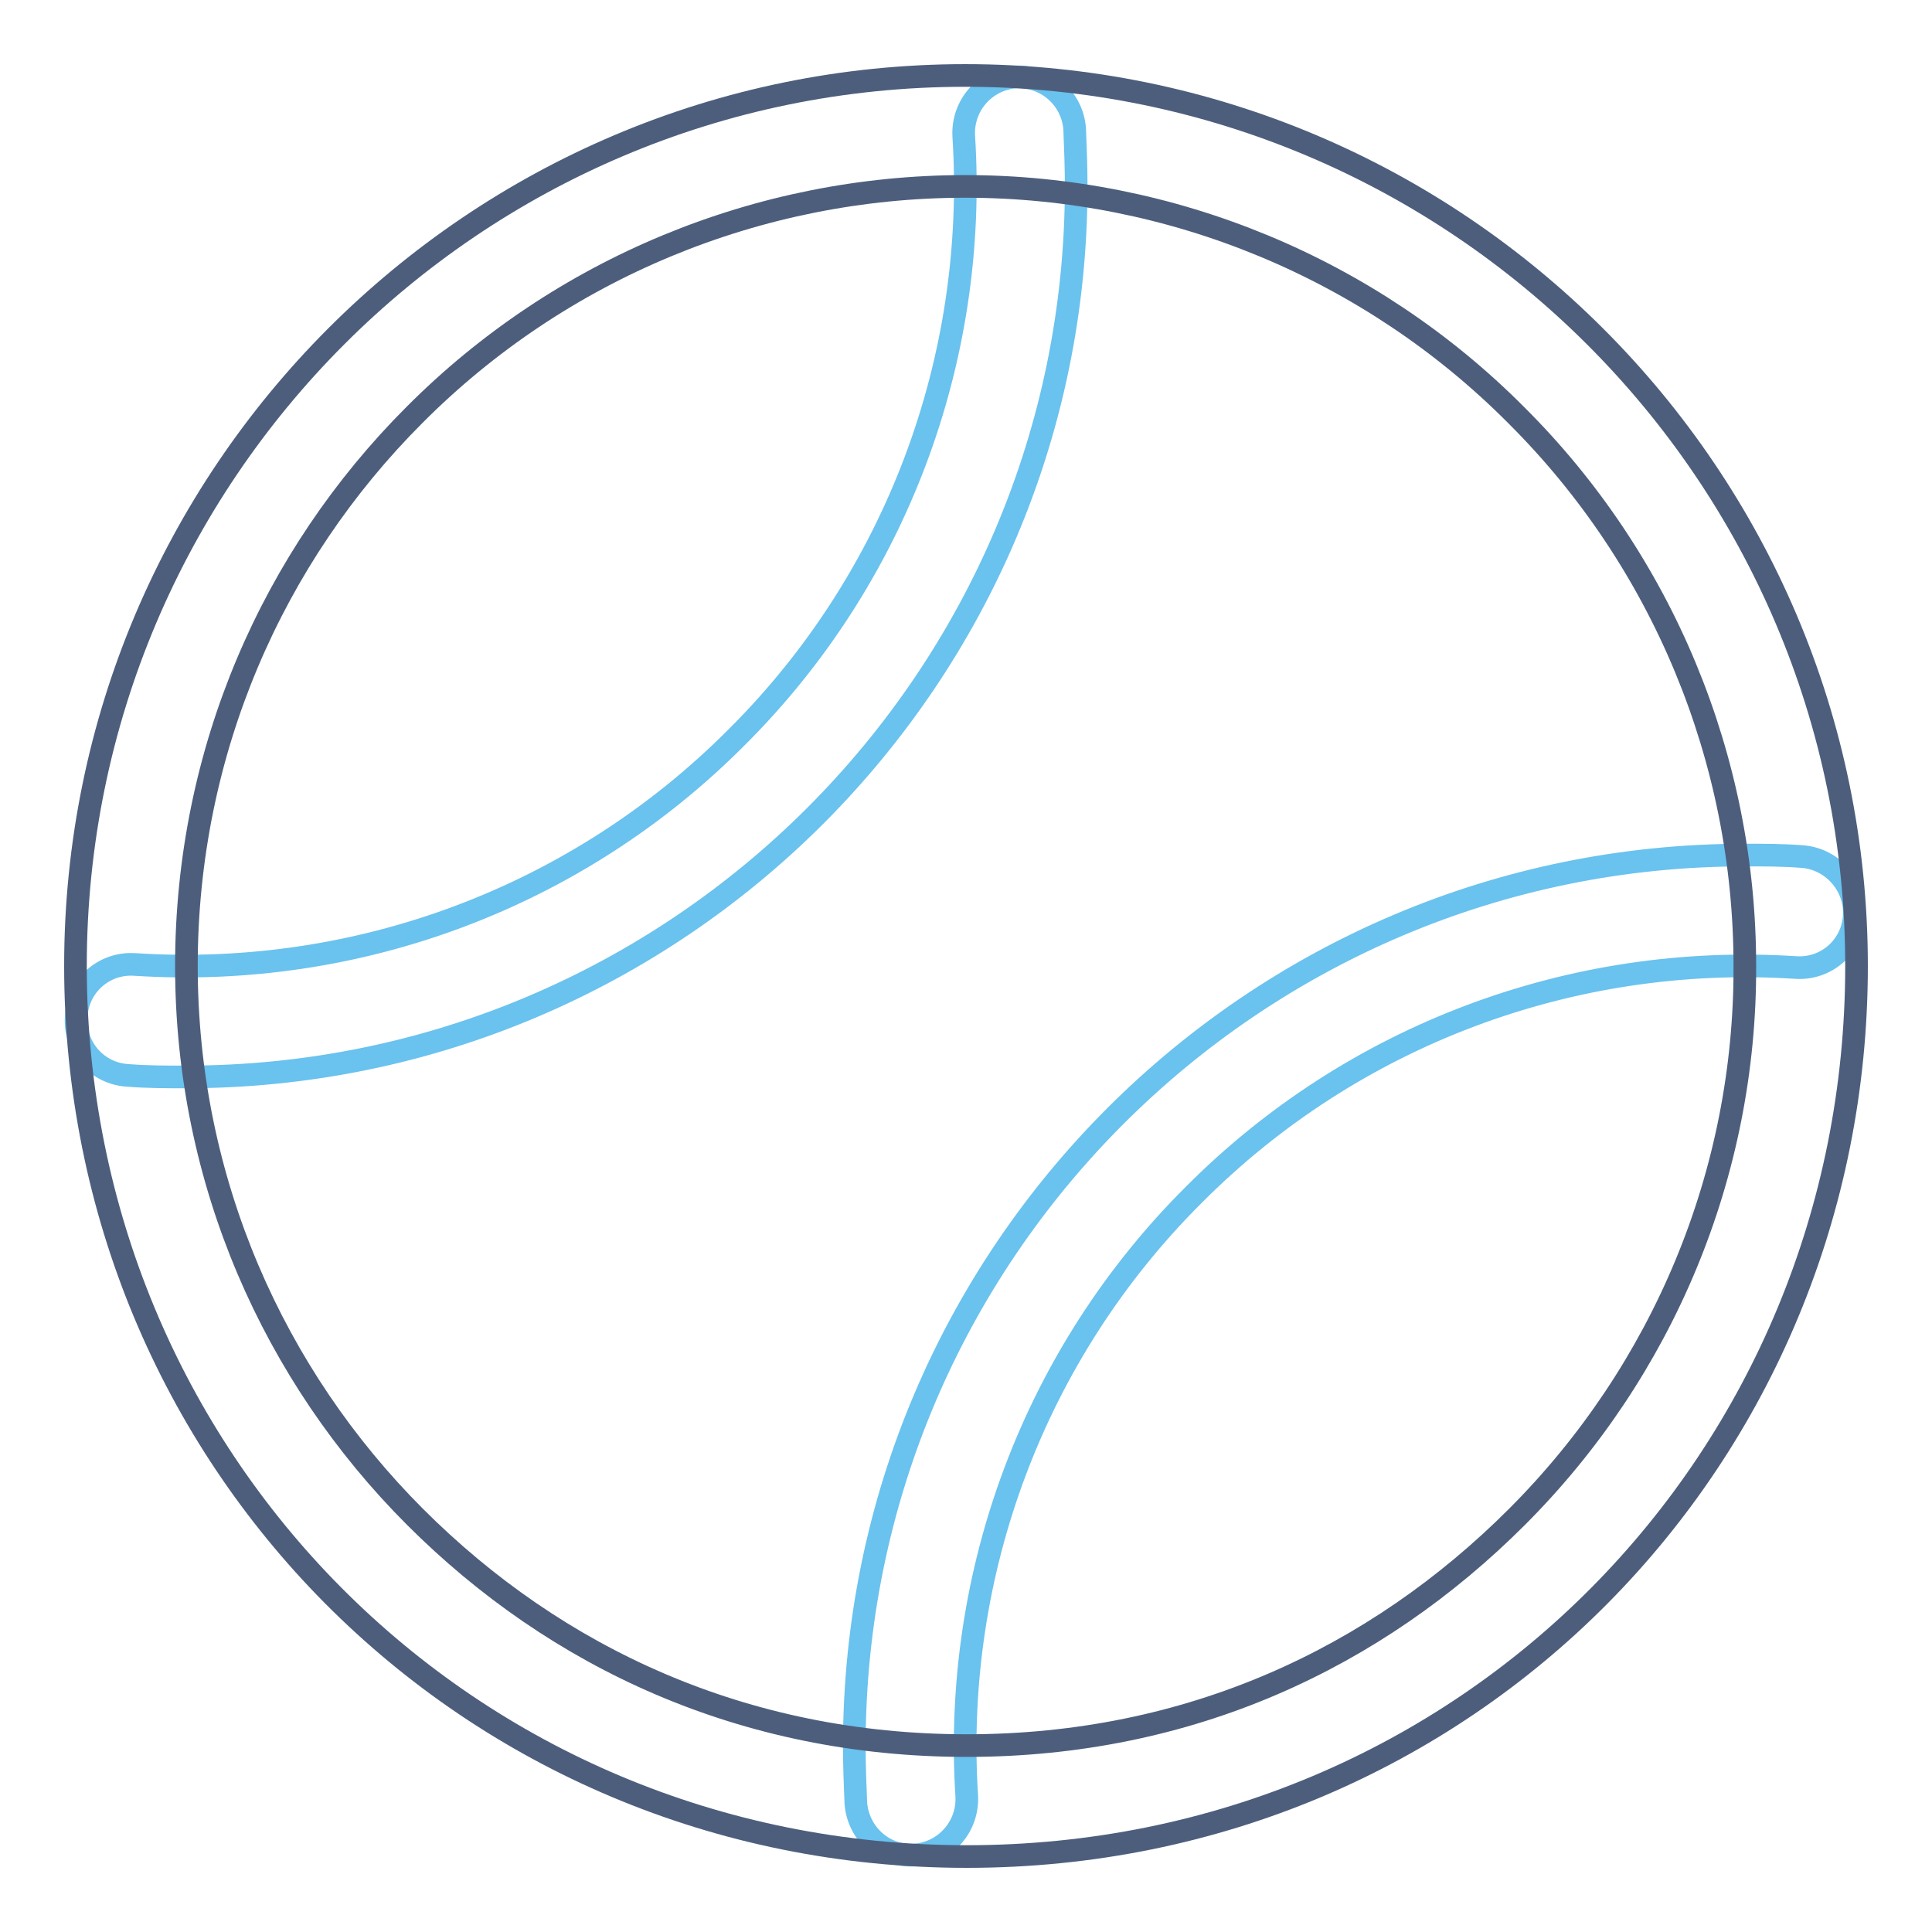
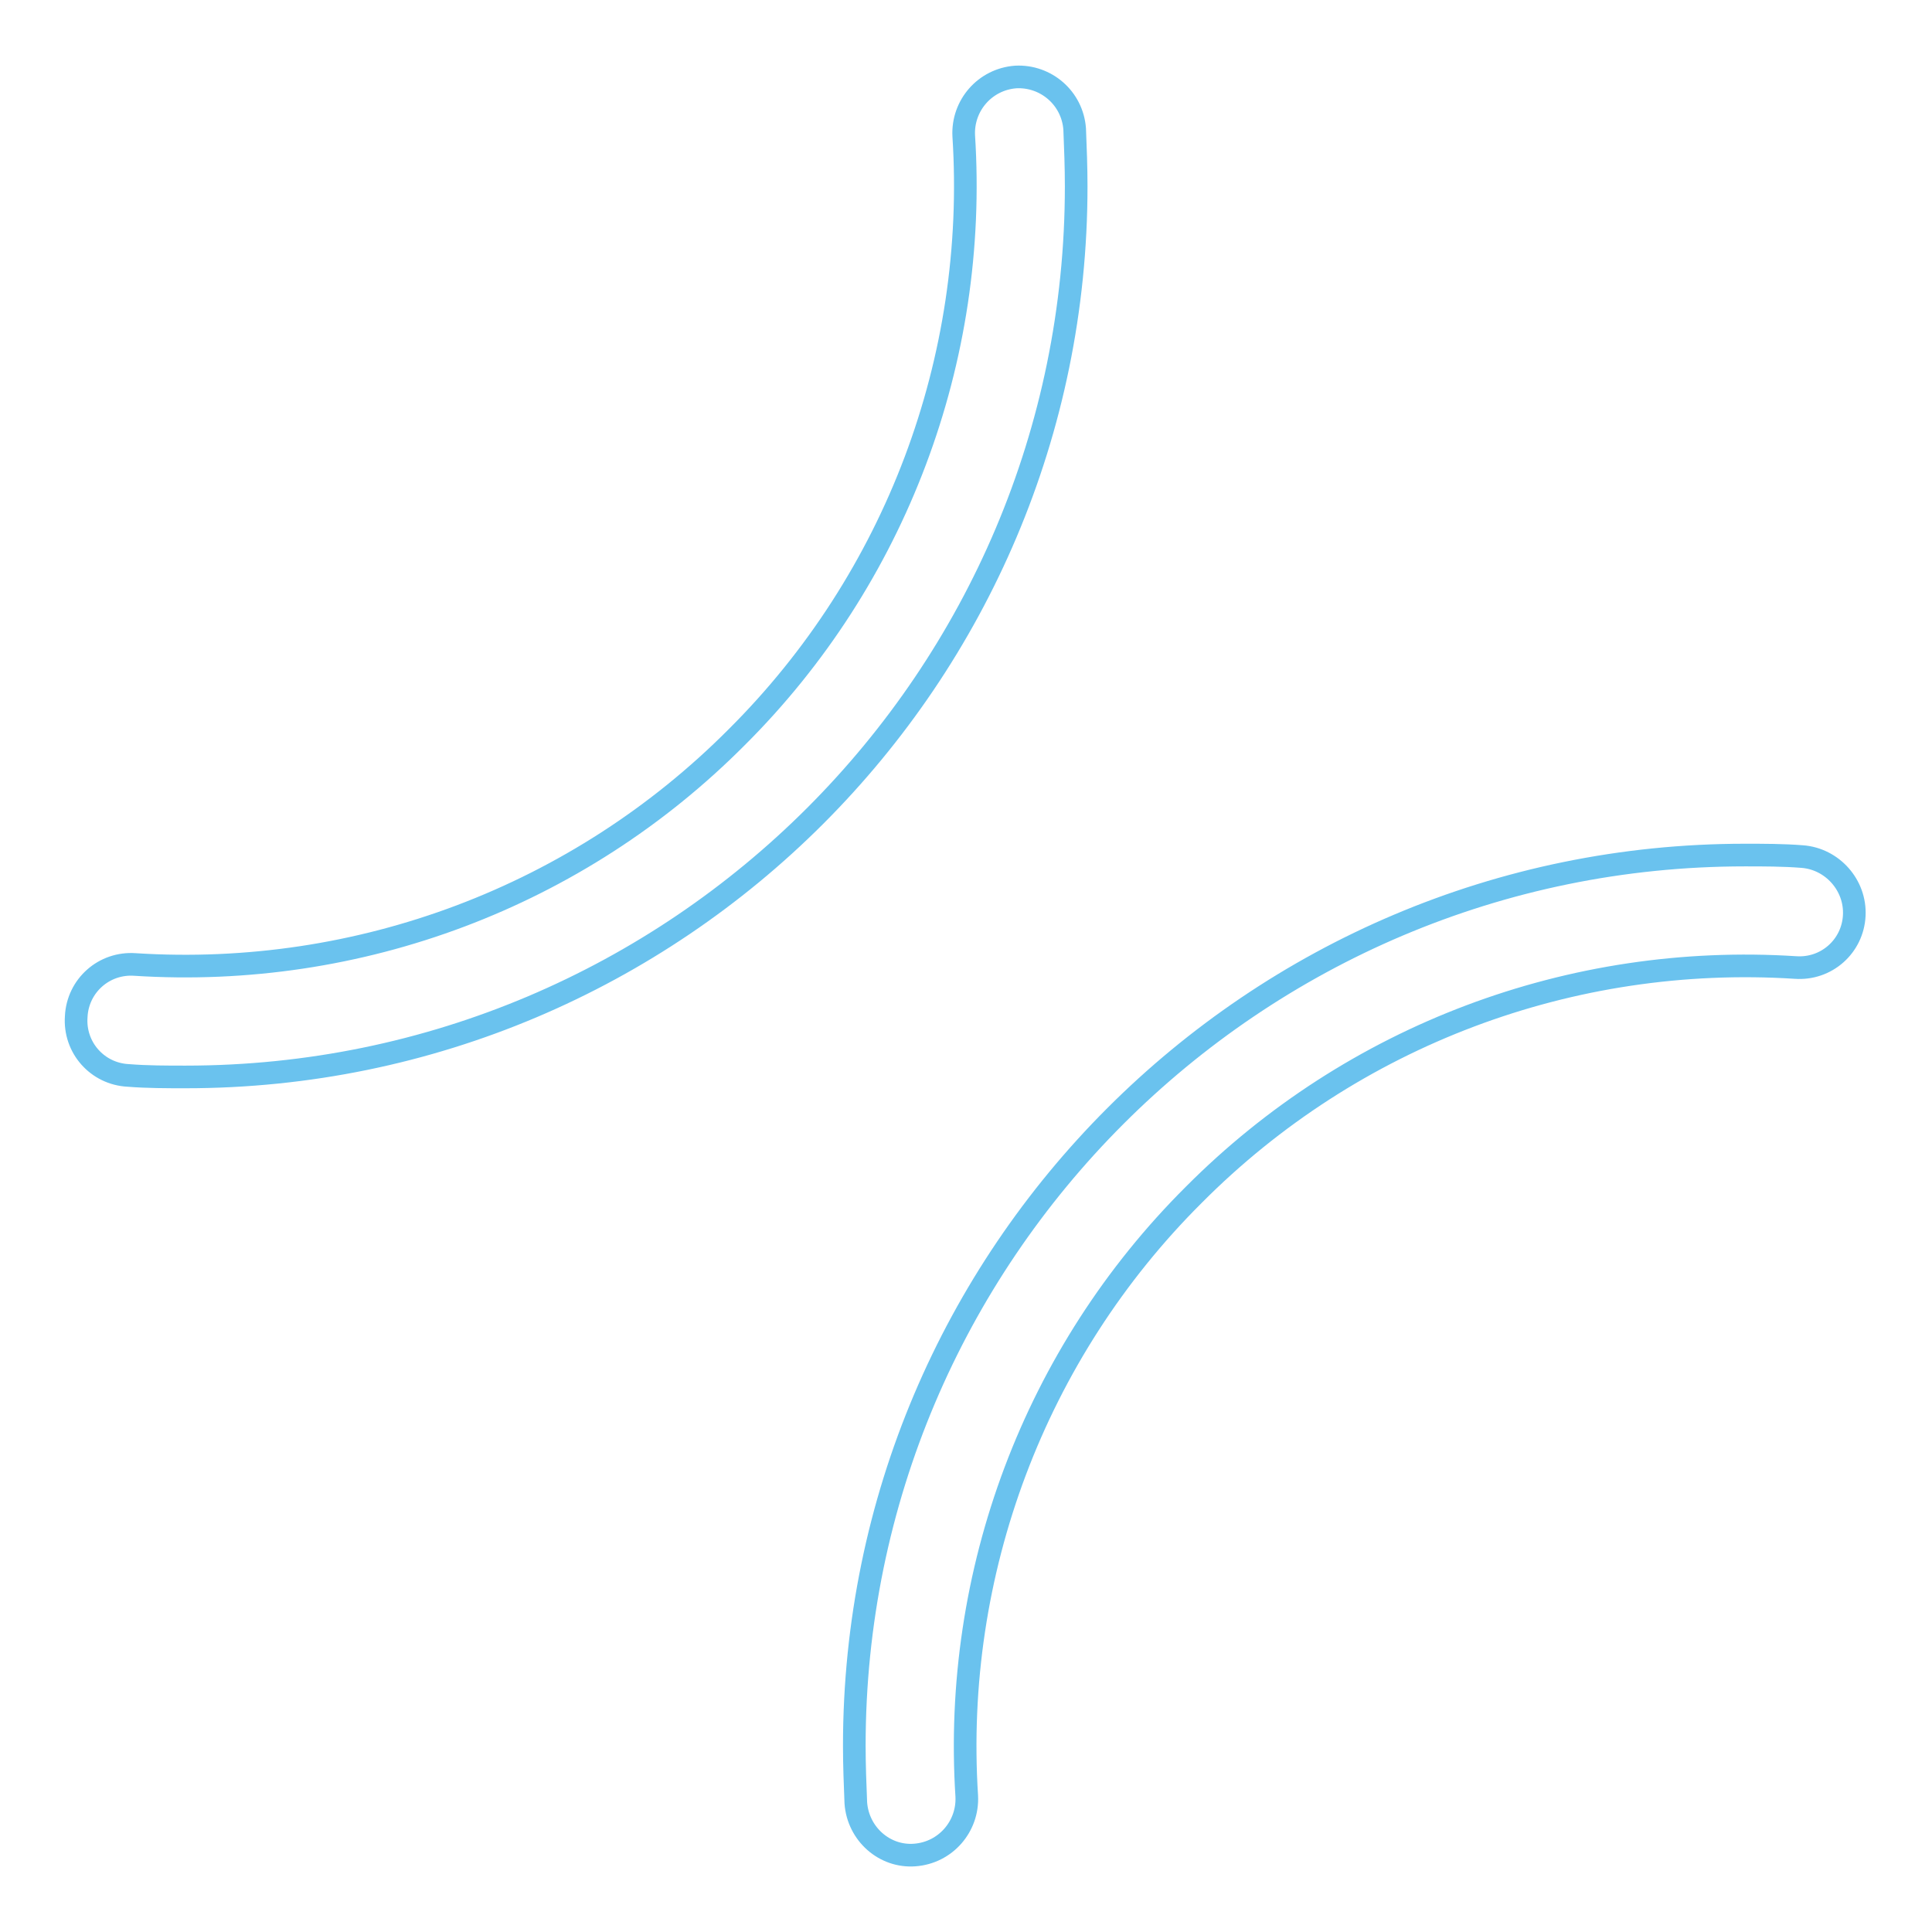
<svg xmlns="http://www.w3.org/2000/svg" version="1.1" x="0px" y="0px" viewBox="0 0 256 256" enable-background="new 0 0 256 256" xml:space="preserve">
  <g>
-     <path stroke-width="3" fill-opacity="0" stroke="#6ac2ee" d="M142.6,24.7c0-2.6-0.1-5.1-0.2-7.6c-0.3-4.1-3.8-7.1-7.8-6.9c-4.1,0.3-7.1,3.8-6.9,7.8 c1.9,29.6-9,58.7-30.1,79.7c-21,21.1-50,32-79.7,30.1c-4.1-0.3-7.6,2.8-7.8,6.9c-0.3,4.1,2.8,7.6,6.9,7.8c2.5,0.2,5.1,0.2,7.6,0.2 C89.7,142.7,142.6,89.8,142.6,24.7L142.6,24.7z M238.8,113.5c-2.5-0.2-5.1-0.2-7.6-0.2c-65.1,0-118,52.9-118,118 c0,2.6,0.1,5.1,0.2,7.6c0.3,4.1,3.8,7.2,7.8,6.9c4.1-0.3,7.1-3.8,6.9-7.8l0,0c-1.9-29.6,9-58.7,30.1-79.7c21-21.1,50-32,79.7-30.1 c4.1,0.3,7.6-2.8,7.8-6.9C245.9,117.3,242.8,113.8,238.8,113.5L238.8,113.5z" />
-     <path stroke-width="3" fill-opacity="0" stroke="#4d5e7d" d="M128.1,246c66.4,0,117.9-52.9,117.9-118c0-65.1-53-118-118.1-118C62.8,10,10,62.9,10,128 C10,193.1,61.7,246,128.1,246z M54.9,55c19.3-19.4,45.6-30.3,73-30.3c27.4,0,53.7,10.9,73,30.3c19.4,19.3,30.3,45.6,30.3,73 c0.1,27.4-10.8,53.6-30.2,73c-18.7,18.7-43.4,30.3-72.9,30.3c-29.5,0-54.4-11.6-73.1-30.3c-18.7-18.7-30.3-44.5-30.3-73 C24.7,99.5,36.2,73.7,54.9,55z" />
+     <path stroke-width="3" fill-opacity="0" stroke="#6ac2ee" d="M142.6,24.7c0-2.6-0.1-5.1-0.2-7.6c-0.3-4.1-3.8-7.1-7.8-6.9c-4.1,0.3-7.1,3.8-6.9,7.8 c1.9,29.6-9,58.7-30.1,79.7c-21,21.1-50,32-79.7,30.1c-4.1-0.3-7.6,2.8-7.8,6.9c-0.3,4.1,2.8,7.6,6.9,7.8c2.5,0.2,5.1,0.2,7.6,0.2 C89.7,142.7,142.6,89.8,142.6,24.7L142.6,24.7M238.8,113.5c-2.5-0.2-5.1-0.2-7.6-0.2c-65.1,0-118,52.9-118,118 c0,2.6,0.1,5.1,0.2,7.6c0.3,4.1,3.8,7.2,7.8,6.9c4.1-0.3,7.1-3.8,6.9-7.8l0,0c-1.9-29.6,9-58.7,30.1-79.7c21-21.1,50-32,79.7-30.1 c4.1,0.3,7.6-2.8,7.8-6.9C245.9,117.3,242.8,113.8,238.8,113.5L238.8,113.5z" />
  </g>
</svg>